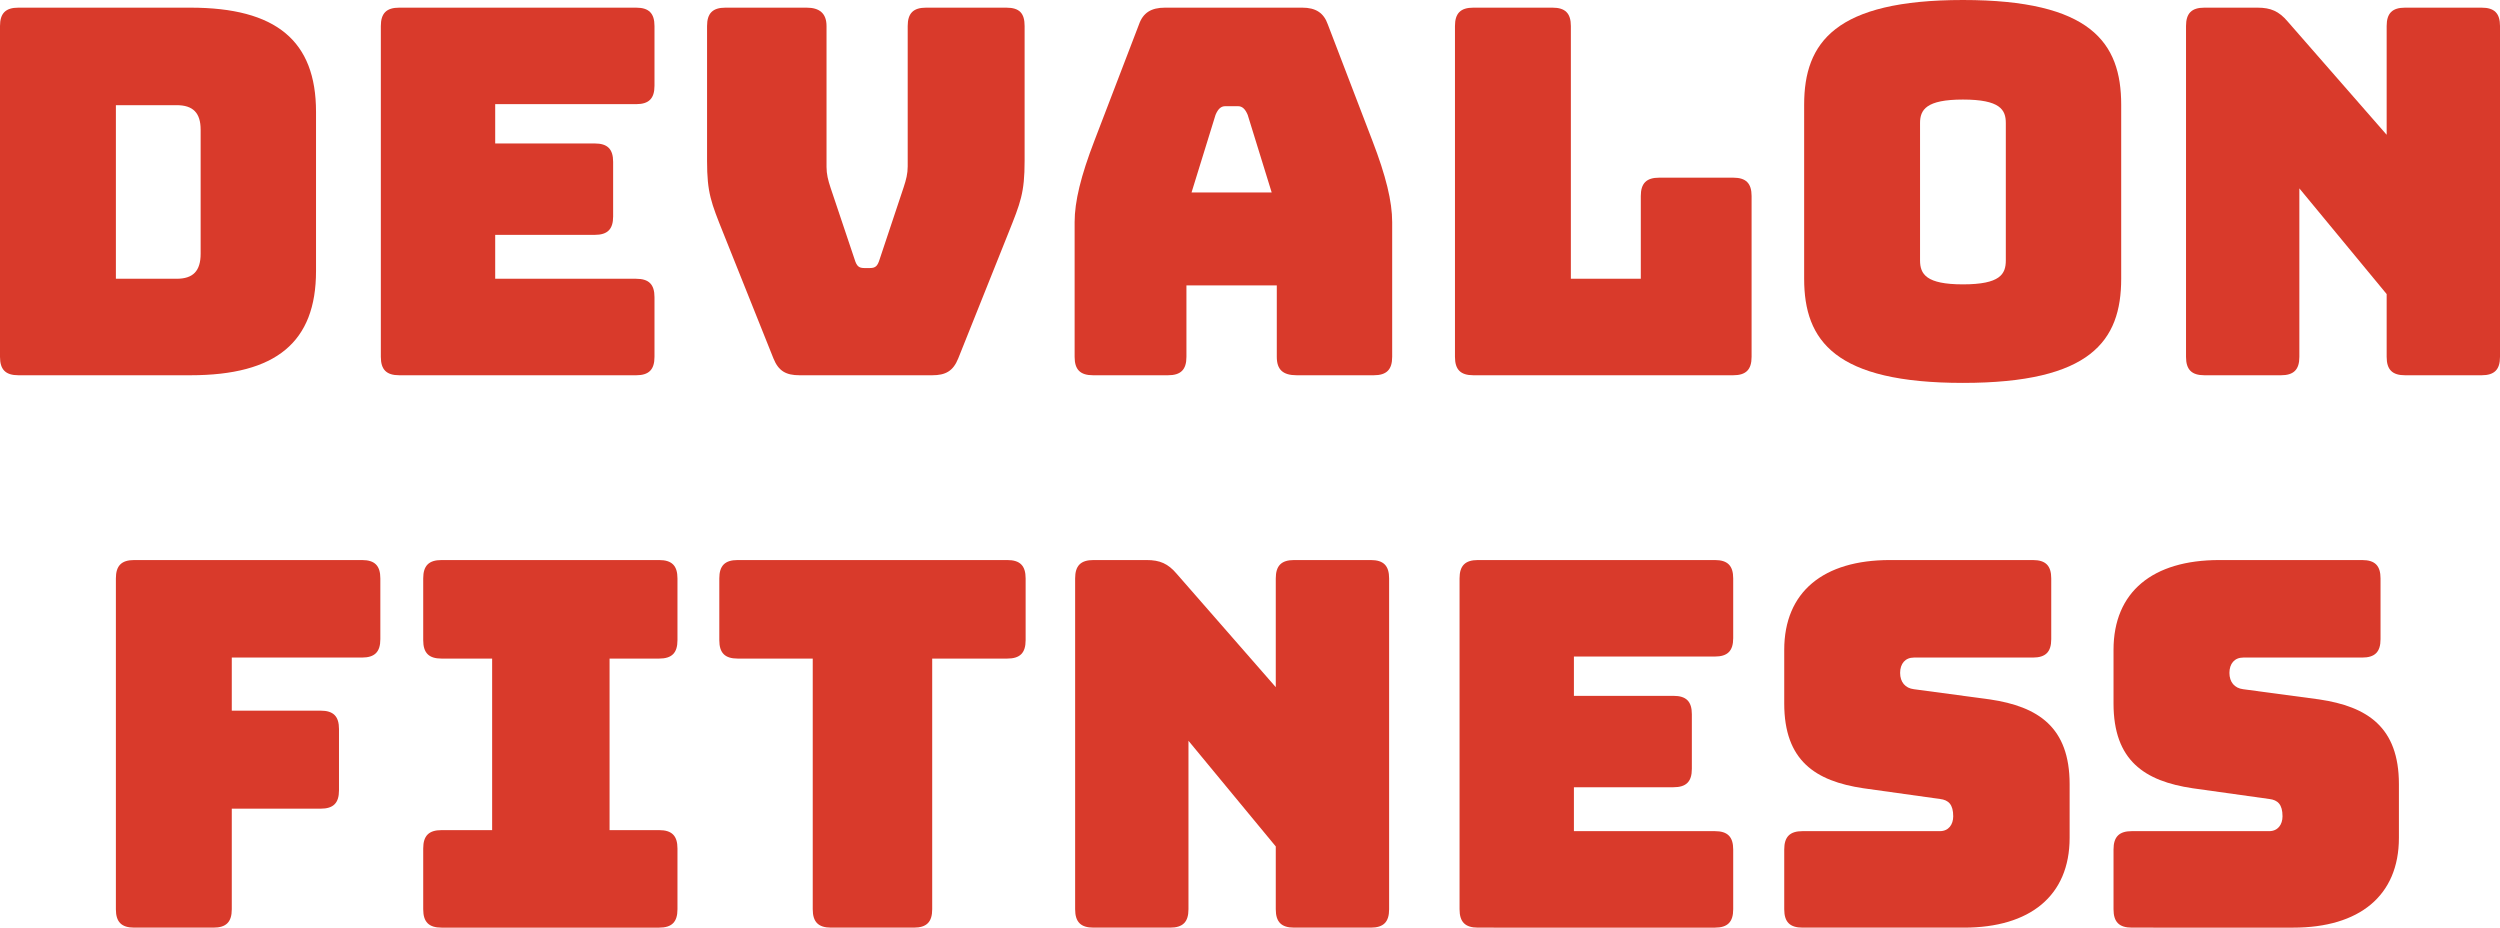
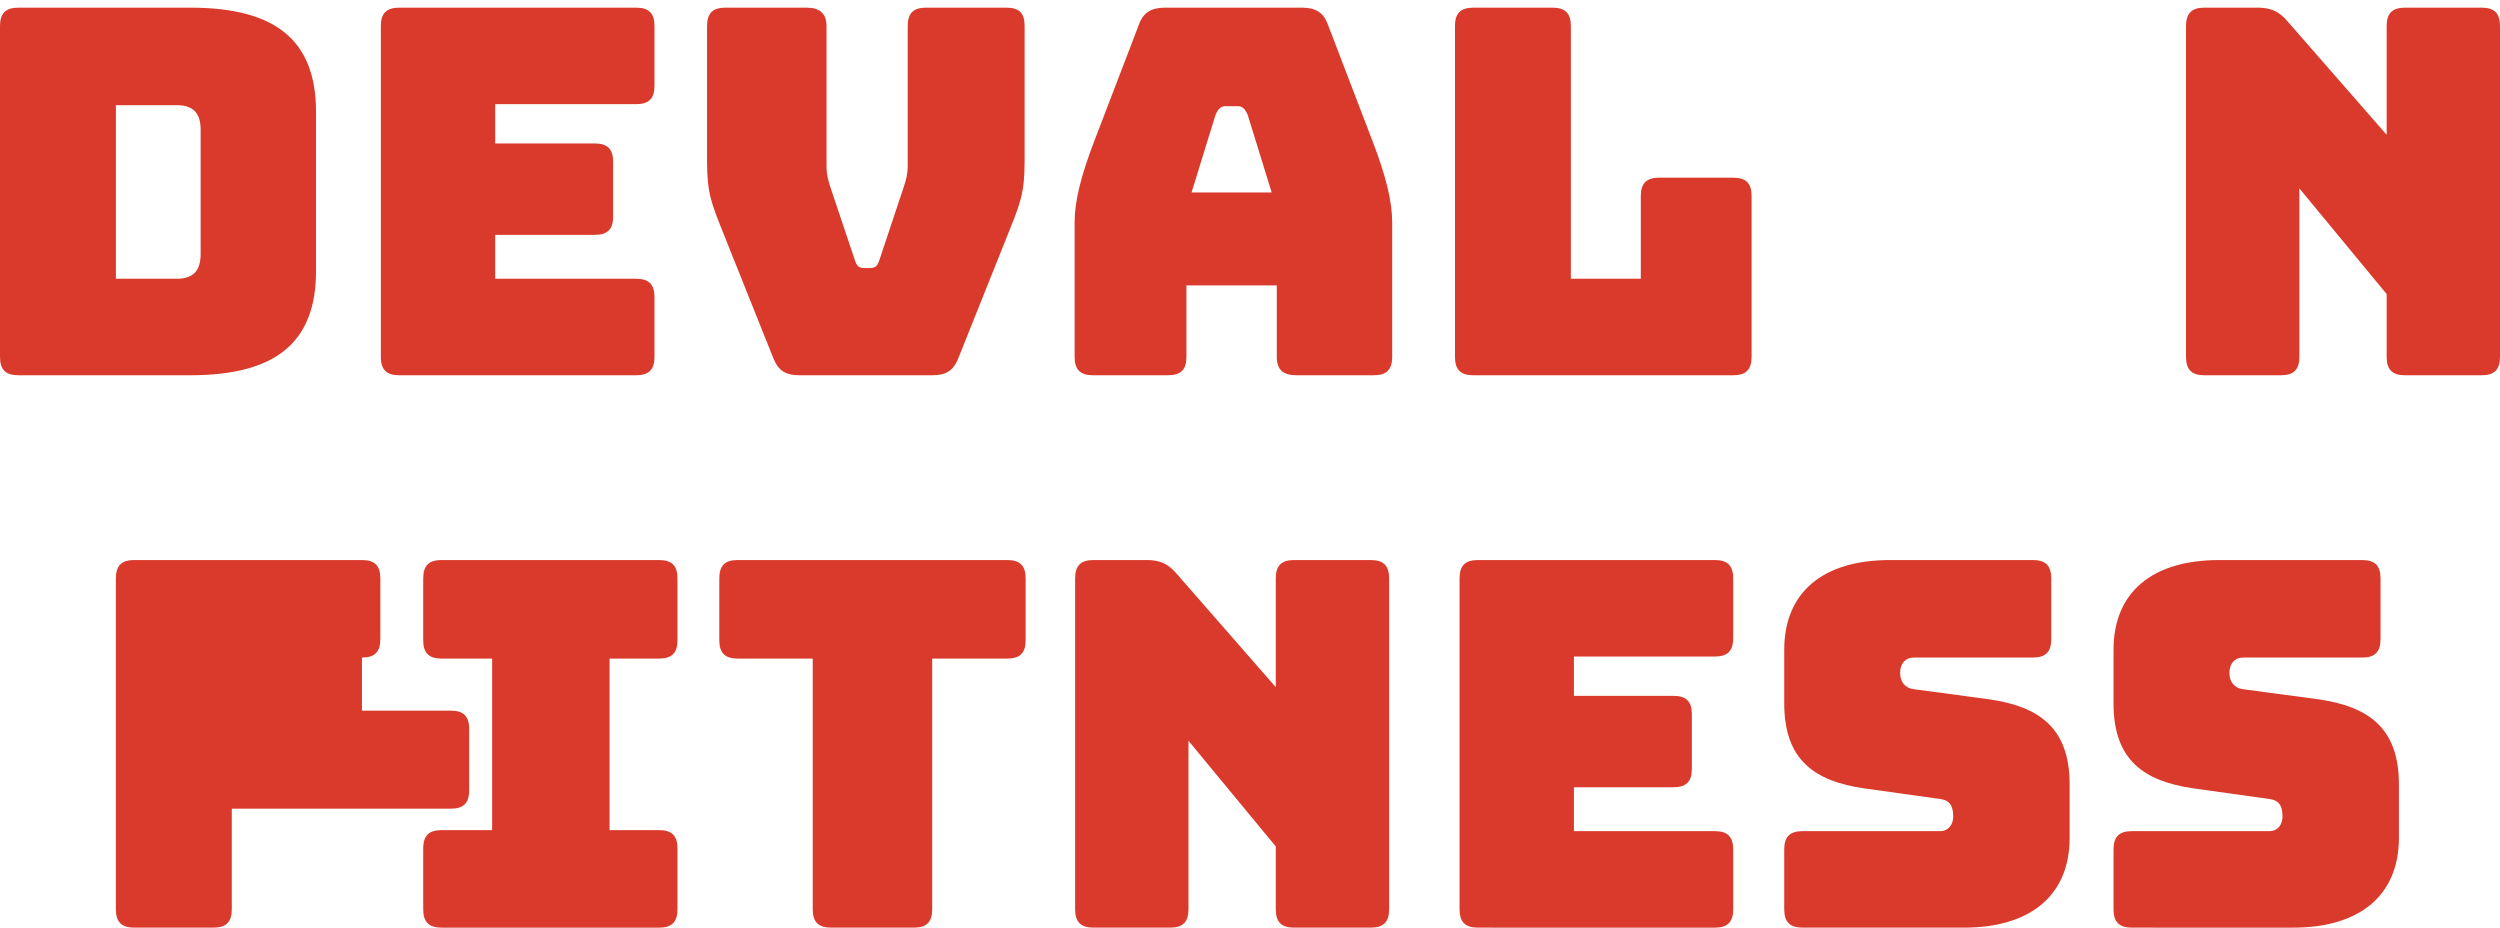
<svg xmlns="http://www.w3.org/2000/svg" version="1.1" id="Layer_1" x="0px" y="0px" width="604.689px" height="224.372px" viewBox="0 0 604.689 224.372" style="enable-background:new 0 0 604.689 224.372;" xml:space="preserve">
  <style type="text/css">
	.st0{fill:#D93A2B;}
</style>
  <g id="XMLID_3_">
    <g id="XMLID_1_">
      <path class="st0" d="M28.031,67.425H42.726c3.951,0,5.804-1.853,5.804-6.051V31.365    c0-4.075-1.852-5.927-5.804-5.927H28.031V67.425z M4.445,90.764    C1.358,90.764,0,89.405,0,86.316V6.297c0-3.086,1.358-4.444,4.445-4.444h41.615    c20.746,0,30.378,8.026,30.378,25.191V65.572c0,17.163-9.632,25.193-30.378,25.193    H4.445z" />
      <path id="XMLID_18_" class="st0" d="M96.56,90.764c-3.087,0-4.444-1.36-4.444-4.448V6.297    c0-3.086,1.358-4.444,4.444-4.444h57.299c3.087,0,4.445,1.358,4.445,4.444v14.45    c0,3.086-1.358,4.444-4.445,4.444h-34.083v9.509h24.08    c3.087,0,4.445,1.36,4.445,4.446v13.212c0,3.086-1.358,4.448-4.445,4.448h-24.08    v10.619h34.083c3.087,0,4.445,1.358,4.445,4.446v14.446    c0,3.088-1.358,4.448-4.445,4.448H96.56z" />
      <path id="XMLID_17_" class="st0" d="M193.371,90.764c-3.211,0-5.062-0.99-6.298-4.077    L174.971,56.434c-2.964-7.411-3.951-9.754-3.951-17.536V6.297    c0-3.086,1.358-4.444,4.445-4.444h19.635c3.087,0,4.816,1.358,4.816,4.444    v34.083c0,1.729,0.37,3.21,0.988,5.063l5.804,17.289    c0.493,1.605,0.989,2.1,2.346,2.1h1.358c1.358,0,1.852-0.495,2.346-2.1    l5.804-17.411c0.618-1.853,0.988-3.336,0.988-5.065V6.297    c0-3.086,1.358-4.444,4.445-4.444h19.387c3.211,0,4.446,1.358,4.446,4.444V38.898    c0,7.782-0.989,10.126-3.953,17.536L231.775,86.688    c-1.234,3.086-3.086,4.077-6.297,4.077H193.371z" />
      <path class="st0" d="M288.204,46.554h19.387l-5.804-18.77    c-0.618-1.481-1.358-2.098-2.346-2.098h-3.087c-0.988,0-1.729,0.617-2.346,2.098    L288.204,46.554z M282.524,90.764h-18.153c-3.087,0-4.445-1.36-4.445-4.448V53.717    c0-4.941,1.482-11.114,4.816-19.758l10.744-28.031    c0.987-2.841,2.963-4.075,6.297-4.075h33.218c3.21,0,5.186,1.234,6.174,4.075    l10.743,28.031c3.334,8.644,4.816,14.817,4.816,19.758v32.599    c0,3.088-1.358,4.448-4.445,4.448h-18.647c-3.335,0-4.816-1.36-4.816-4.448    V69.03h-21.857v17.287C286.97,89.405,285.612,90.764,282.524,90.764z" />
      <path id="XMLID_14_" class="st0" d="M356.366,90.764c-3.087,0-4.445-1.36-4.445-4.448V6.297    c0-3.086,1.358-4.444,4.445-4.444h19.141c3.087,0,4.445,1.358,4.445,4.444v61.128    h16.918V47.419c0-3.086,1.358-4.444,4.446-4.444h17.905    c3.088,0,4.445,1.358,4.445,4.444v38.898c0,3.088-1.358,4.448-4.445,4.448H356.366    z" />
-       <path class="st0" d="M474.784,68.78c9.015,0,10.374-2.467,10.374-5.801V29.76    c0-3.212-1.358-5.68-10.374-5.68c-8.89,0-10.372,2.467-10.372,5.68v33.218    C464.412,66.313,465.894,68.78,474.784,68.78z M474.784,92.615    c-30.872,0-38.404-10.128-38.404-25.193V25.314C436.381,10.25,443.912,0,474.784,0    c30.871,0,38.282,10.25,38.282,25.314v42.108    C513.066,82.487,505.655,92.615,474.784,92.615z" />
      <path id="XMLID_11_" class="st0" d="M533.19,90.764c-3.087,0-4.445-1.36-4.445-4.448V6.297    c0-3.086,1.358-4.444,4.445-4.444h12.843c3.21,0,5.186,0.864,7.286,3.334    l23.956,27.415V6.297c0-3.086,1.358-4.444,4.446-4.444h18.523    c3.087,0,4.445,1.358,4.445,4.444v80.02c0,3.088-1.358,4.448-4.445,4.448    h-18.523c-3.088,0-4.446-1.36-4.446-4.448V71.128l-21.116-25.562v40.751    c0,3.088-1.358,4.448-4.445,4.448H533.19z" />
    </g>
    <g id="XMLID_2_">
-       <path id="XMLID_10_" class="st0" d="M32.475,224.372c-3.086,0-4.445-1.358-4.445-4.444v-80.02    c0-3.088,1.358-4.446,4.445-4.446h55.076c3.087,0,4.445,1.358,4.445,4.446v14.693    c0,3.086-1.358,4.446-4.445,4.446H56.062v12.843h21.486    c3.087,0,4.445,1.358,4.445,4.446v14.817c0,3.088-1.358,4.446-4.445,4.446H56.062    v24.328c0,3.086-1.359,4.444-4.446,4.444H32.475z" />
+       <path id="XMLID_10_" class="st0" d="M32.475,224.372c-3.086,0-4.445-1.358-4.445-4.444v-80.02    c0-3.088,1.358-4.446,4.445-4.446h55.076c3.087,0,4.445,1.358,4.445,4.446v14.693    c0,3.086-1.358,4.446-4.445,4.446v12.843h21.486    c3.087,0,4.445,1.358,4.445,4.446v14.817c0,3.088-1.358,4.446-4.445,4.446H56.062    v24.328c0,3.086-1.359,4.444-4.446,4.444H32.475z" />
      <path id="XMLID_9_" class="st0" d="M102.365,219.928v-14.696c0-3.088,1.358-4.446,4.445-4.446    h12.225v-41.491h-12.225c-3.087,0-4.445-1.36-4.445-4.446v-14.941    c0-3.088,1.358-4.446,4.445-4.446h52.606c3.088,0,4.446,1.358,4.446,4.446v14.941    c0,3.086-1.358,4.446-4.446,4.446h-11.978v41.491h11.978    c3.088,0,4.446,1.358,4.446,4.446v14.696c0,3.086-1.358,4.444-4.446,4.444    h-52.606C103.723,224.372,102.365,223.014,102.365,219.928z" />
      <path id="XMLID_8_" class="st0" d="M201.027,224.372c-3.087,0-4.445-1.358-4.445-4.444v-60.633    h-18.153c-3.088,0-4.446-1.36-4.446-4.446v-14.941    c0-3.088,1.358-4.446,4.446-4.446h65.2c3.088,0,4.446,1.358,4.446,4.446v14.941    c0,3.086-1.358,4.446-4.446,4.446h-18.152v60.633    c0,3.086-1.358,4.444-4.445,4.444H201.027z" />
      <path id="XMLID_7_" class="st0" d="M264.494,224.372c-3.086,0-4.445-1.358-4.445-4.444v-80.02    c0-3.088,1.358-4.446,4.445-4.446h12.843c3.211,0,5.187,0.864,7.286,3.334    l23.956,27.413v-26.301c0-3.088,1.358-4.446,4.446-4.446h18.523    c3.086,0,4.445,1.358,4.445,4.446v80.02c0,3.086-1.359,4.444-4.445,4.444    h-18.523c-3.088,0-4.446-1.358-4.446-4.444v-15.191l-21.117-25.56v40.751    c0,3.086-1.358,4.444-4.445,4.444H264.494z" />
      <path id="XMLID_6_" class="st0" d="M357.476,224.372c-3.087,0-4.445-1.358-4.445-4.444v-80.02    c0-3.088,1.358-4.446,4.445-4.446h57.298c3.087,0,4.445,1.358,4.445,4.446v14.446    c0,3.088-1.358,4.448-4.445,4.448h-34.083v9.507h24.08    c3.086,0,4.445,1.358,4.445,4.446v13.214c0,3.086-1.359,4.444-4.445,4.444h-24.08    v10.621h34.083c3.087,0,4.445,1.358,4.445,4.446v14.448    c0,3.086-1.358,4.444-4.445,4.444H357.476z" />
      <path id="XMLID_5_" class="st0" d="M436.009,224.372c-3.088,0-4.446-1.358-4.446-4.444v-14.448    c0-3.088,1.358-4.446,4.446-4.446h33.218c2.099,0,3.209-1.607,3.209-3.582    c0-2.841-1.11-3.953-3.209-4.198l-18.524-2.593    c-11.608-1.729-19.141-6.668-19.141-20.499v-12.967    c0-14.077,9.509-21.733,25.563-21.733h34.575c3.087,0,4.445,1.358,4.445,4.446    v14.693c0,3.086-1.358,4.446-4.445,4.446h-28.772    c-2.099,0-3.335,1.483-3.335,3.705s1.235,3.703,3.335,3.951l18.4,2.47    c11.608,1.729,19.264,6.67,19.264,20.499v12.967    c0,14.077-9.632,21.733-25.561,21.733H436.009z" />
      <path id="XMLID_4_" class="st0" d="M515.655,224.372c-3.087,0-4.445-1.358-4.445-4.444v-14.448    c0-3.088,1.358-4.446,4.445-4.446H548.873c2.099,0,3.211-1.607,3.211-3.582    c0-2.841-1.112-3.953-3.211-4.198l-18.522-2.593    c-11.608-1.729-19.141-6.668-19.141-20.499v-12.967    c0-14.077,9.508-21.733,25.561-21.733h34.577c3.087,0,4.445,1.358,4.445,4.446    v14.693c0,3.086-1.358,4.446-4.445,4.446h-28.772    c-2.1,0-3.334,1.483-3.334,3.705s1.235,3.703,3.334,3.951l18.399,2.47    c11.608,1.729,19.264,6.67,19.264,20.499v12.967    c0,14.077-9.631,21.733-25.561,21.733H515.655z" />
    </g>
  </g>
</svg>